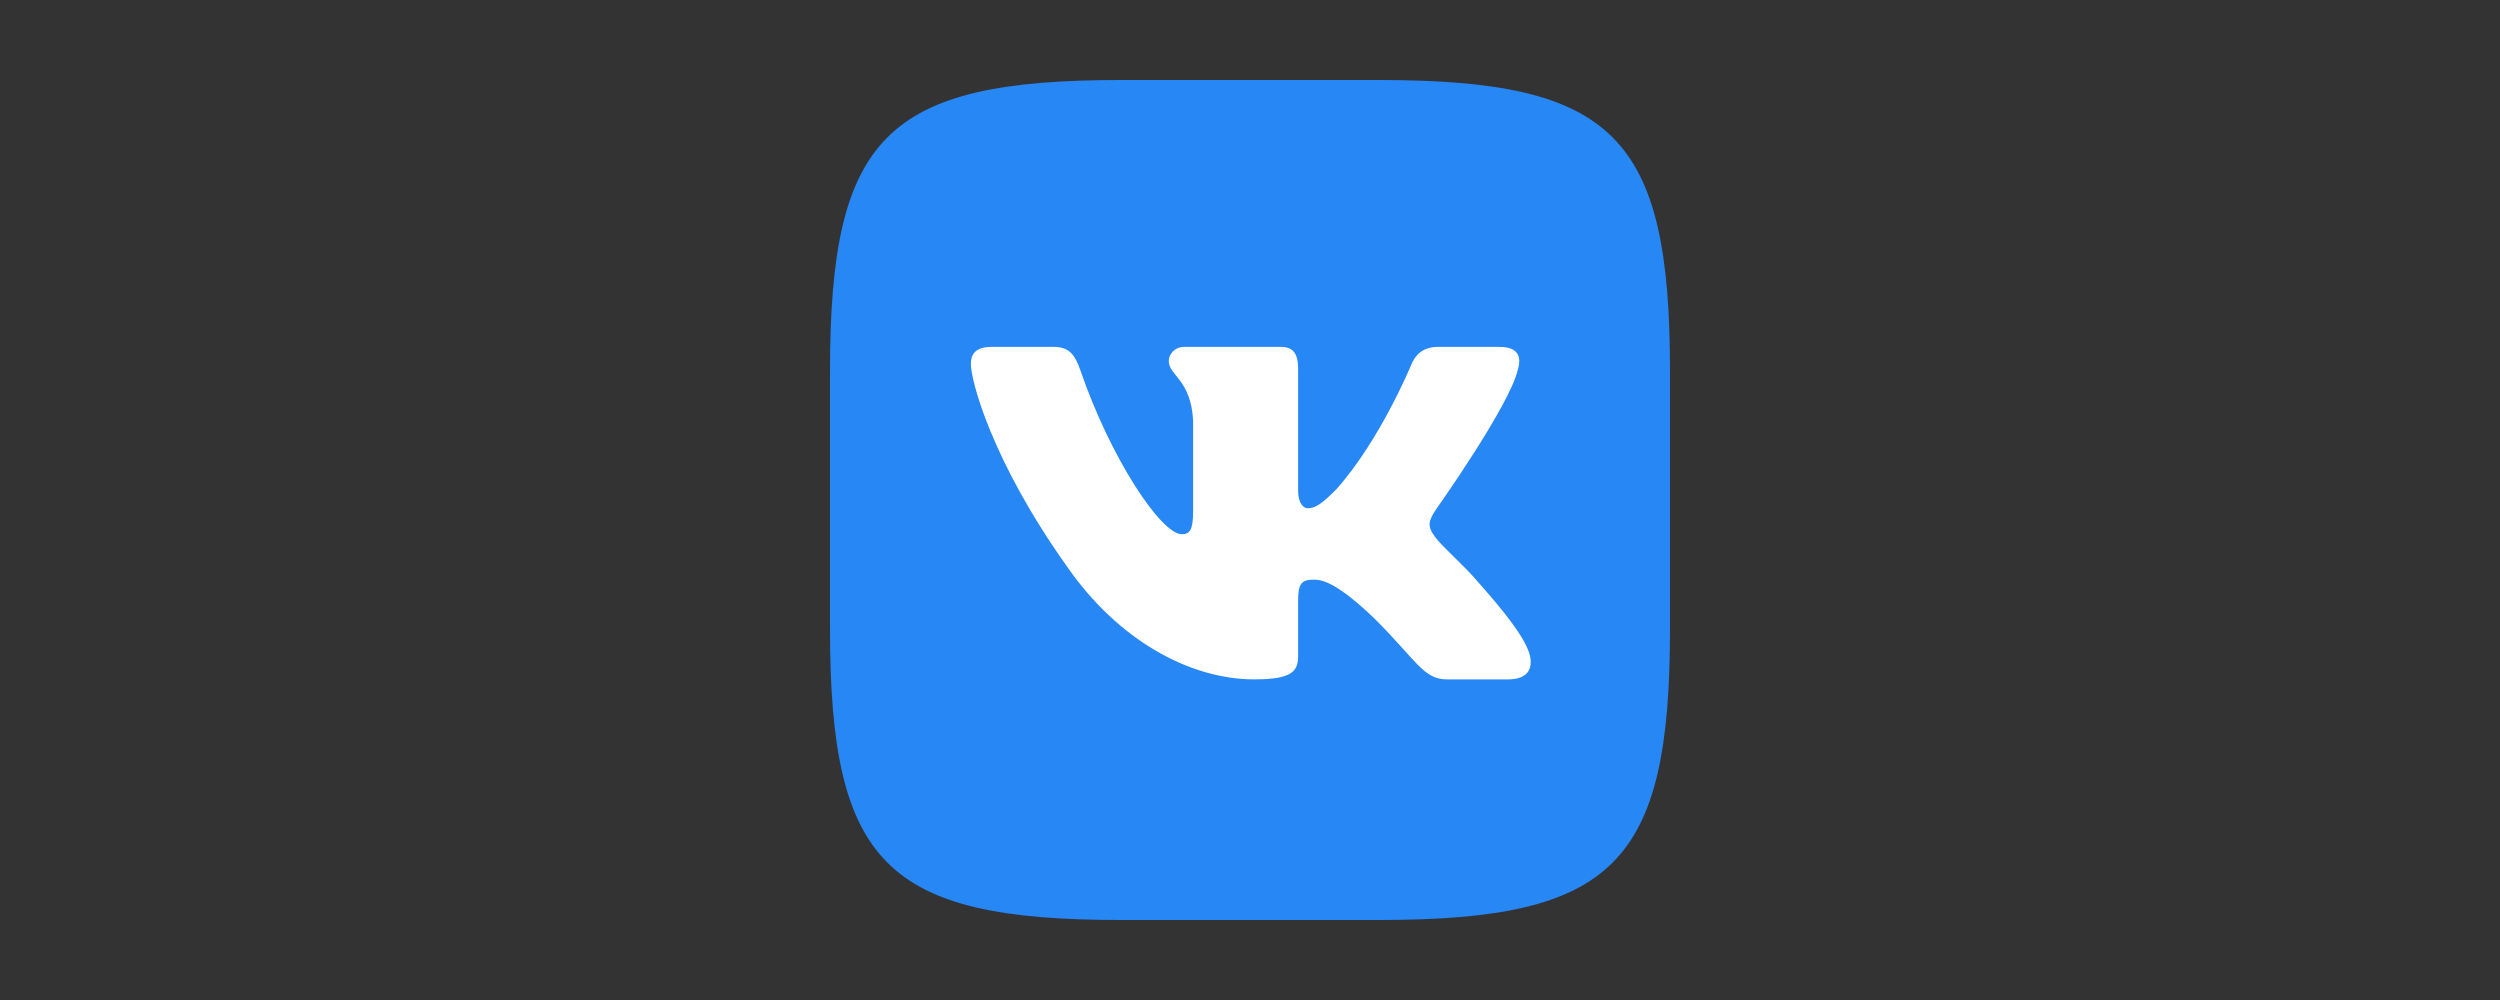
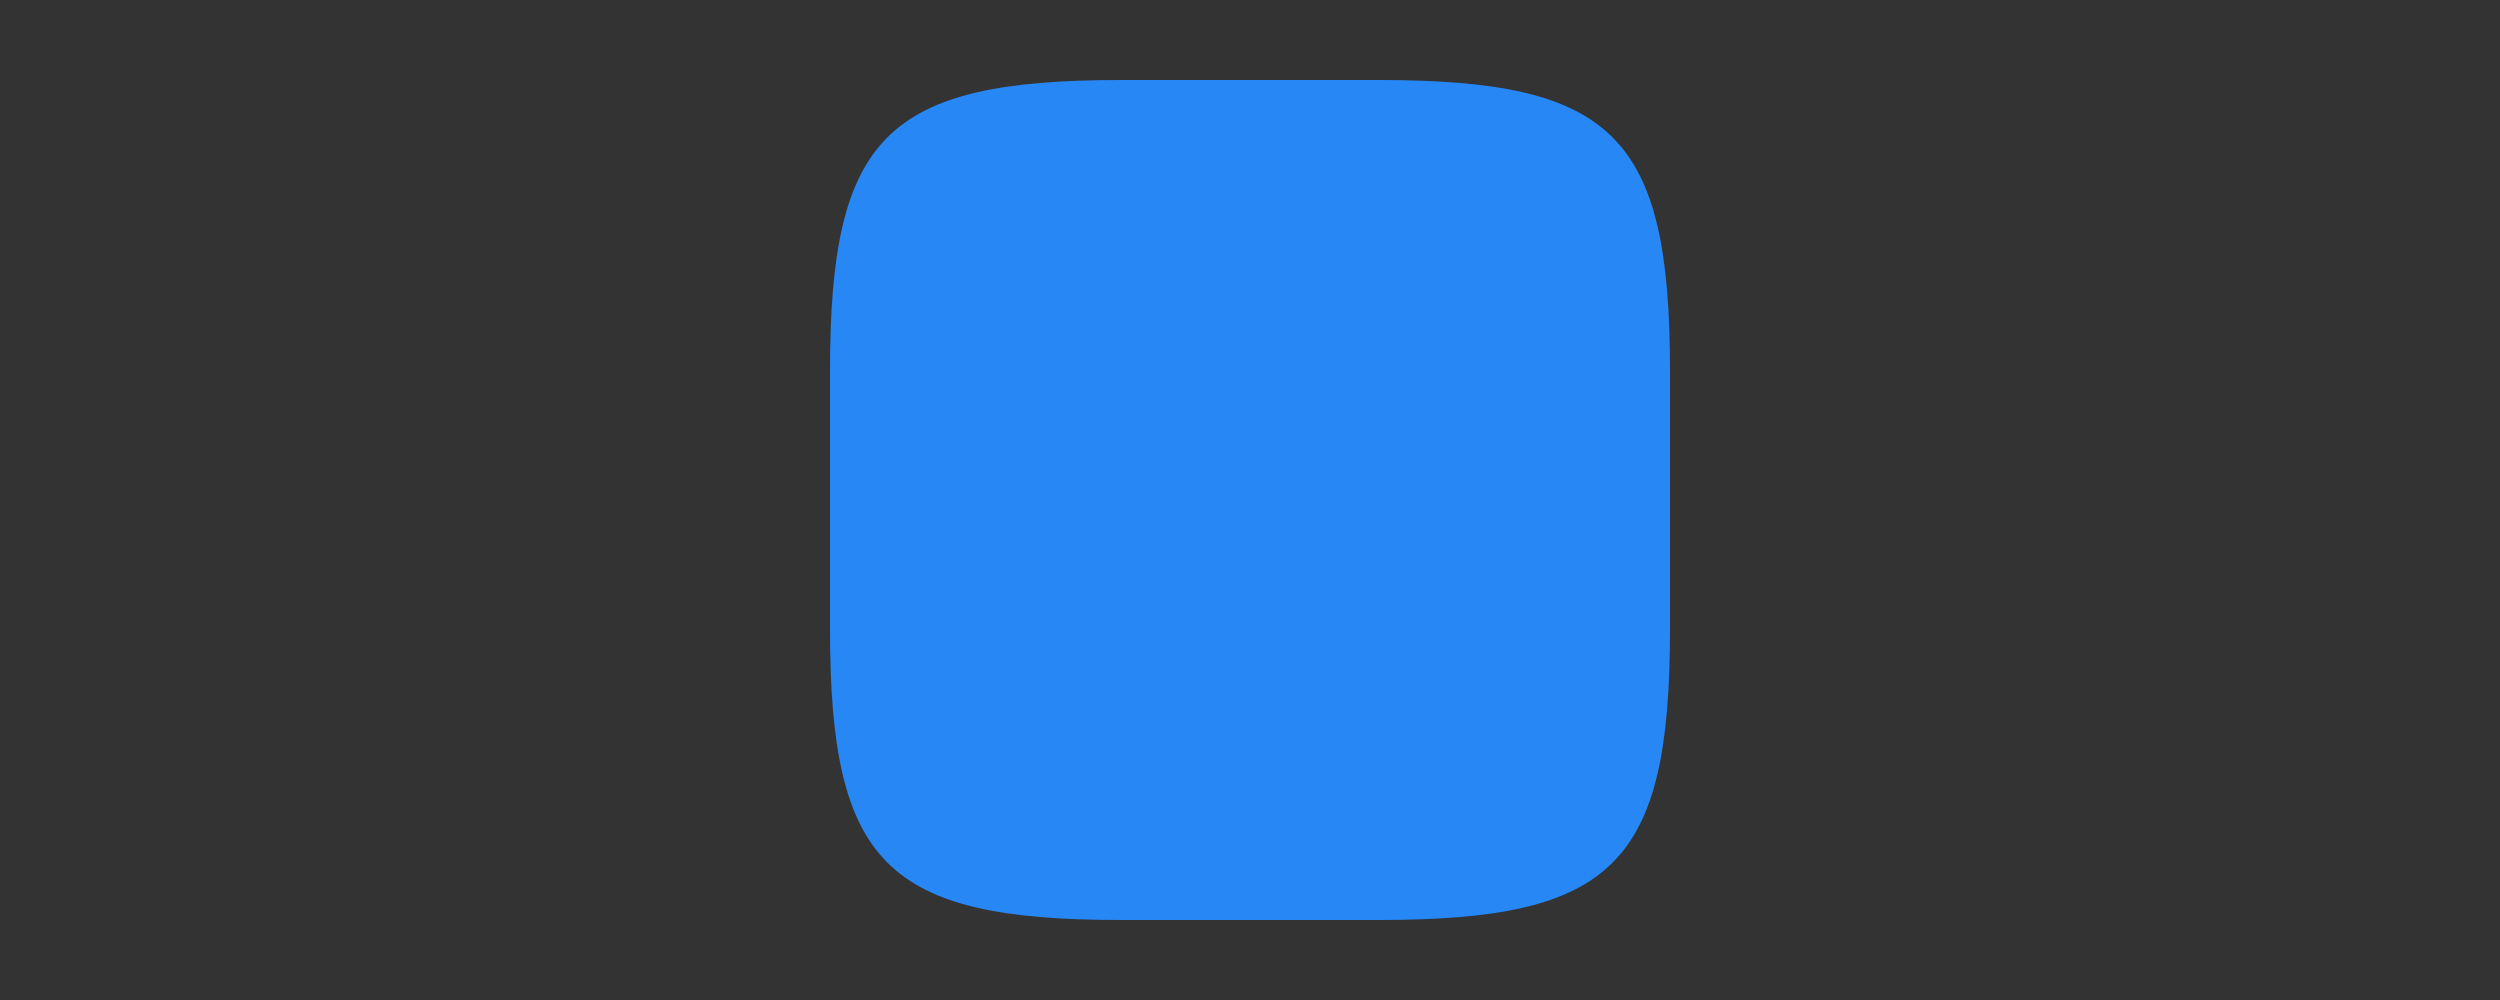
<svg xmlns="http://www.w3.org/2000/svg" width="500" height="200" viewBox="0 0 500 200" fill="none">
  <rect x="0" y="0" width="500" height="200" fill="#333333" stroke="none" />
  <path fill-rule="evenodd" clip-rule="evenodd" d="M224.24 16H275.76C322.8 16 334 27.2 334 74.24V125.76C334 172.8 322.8 184 275.76 184H224.24C177.2 184 166 172.8 166 125.76V74.24C166 27.2 177.2 16 224.24 16Z" fill="#2787F5" />
-   <path fill-rule="evenodd" clip-rule="evenodd" d="M303.579 73.878C304.358 71.282 303.579 69.375 299.875 69.375H287.625C284.51 69.375 283.074 71.023 282.295 72.84C282.295 72.84 276.066 88.024 267.241 97.887C264.386 100.742 263.088 101.651 261.53 101.651C260.752 101.651 259.625 100.742 259.625 98.147V73.878C259.625 70.763 258.721 69.375 256.125 69.375H236.875C234.928 69.375 233.758 70.821 233.758 72.191C233.758 75.144 238.17 75.824 238.625 84.13V102.17C238.625 106.125 237.911 106.842 236.353 106.842C232.2 106.842 222.099 91.59 216.107 74.137C214.933 70.745 213.756 69.375 210.625 69.375H198.375C194.875 69.375 194.175 71.023 194.175 72.84C194.175 76.084 198.328 92.177 213.512 113.461C223.635 127.996 237.897 135.875 250.875 135.875C258.662 135.875 259.625 134.125 259.625 131.111V120.125C259.625 116.625 260.363 115.926 262.828 115.926C264.645 115.926 267.76 116.835 275.028 123.843C283.334 132.149 284.703 135.875 289.375 135.875H301.625C305.125 135.875 306.875 134.125 305.865 130.671C304.761 127.229 300.795 122.236 295.533 116.316C292.678 112.942 288.395 109.308 287.097 107.491C285.28 105.155 285.799 104.116 287.097 102.04C287.097 102.04 302.022 81.016 303.579 73.878V73.878Z" fill="white" />
</svg>